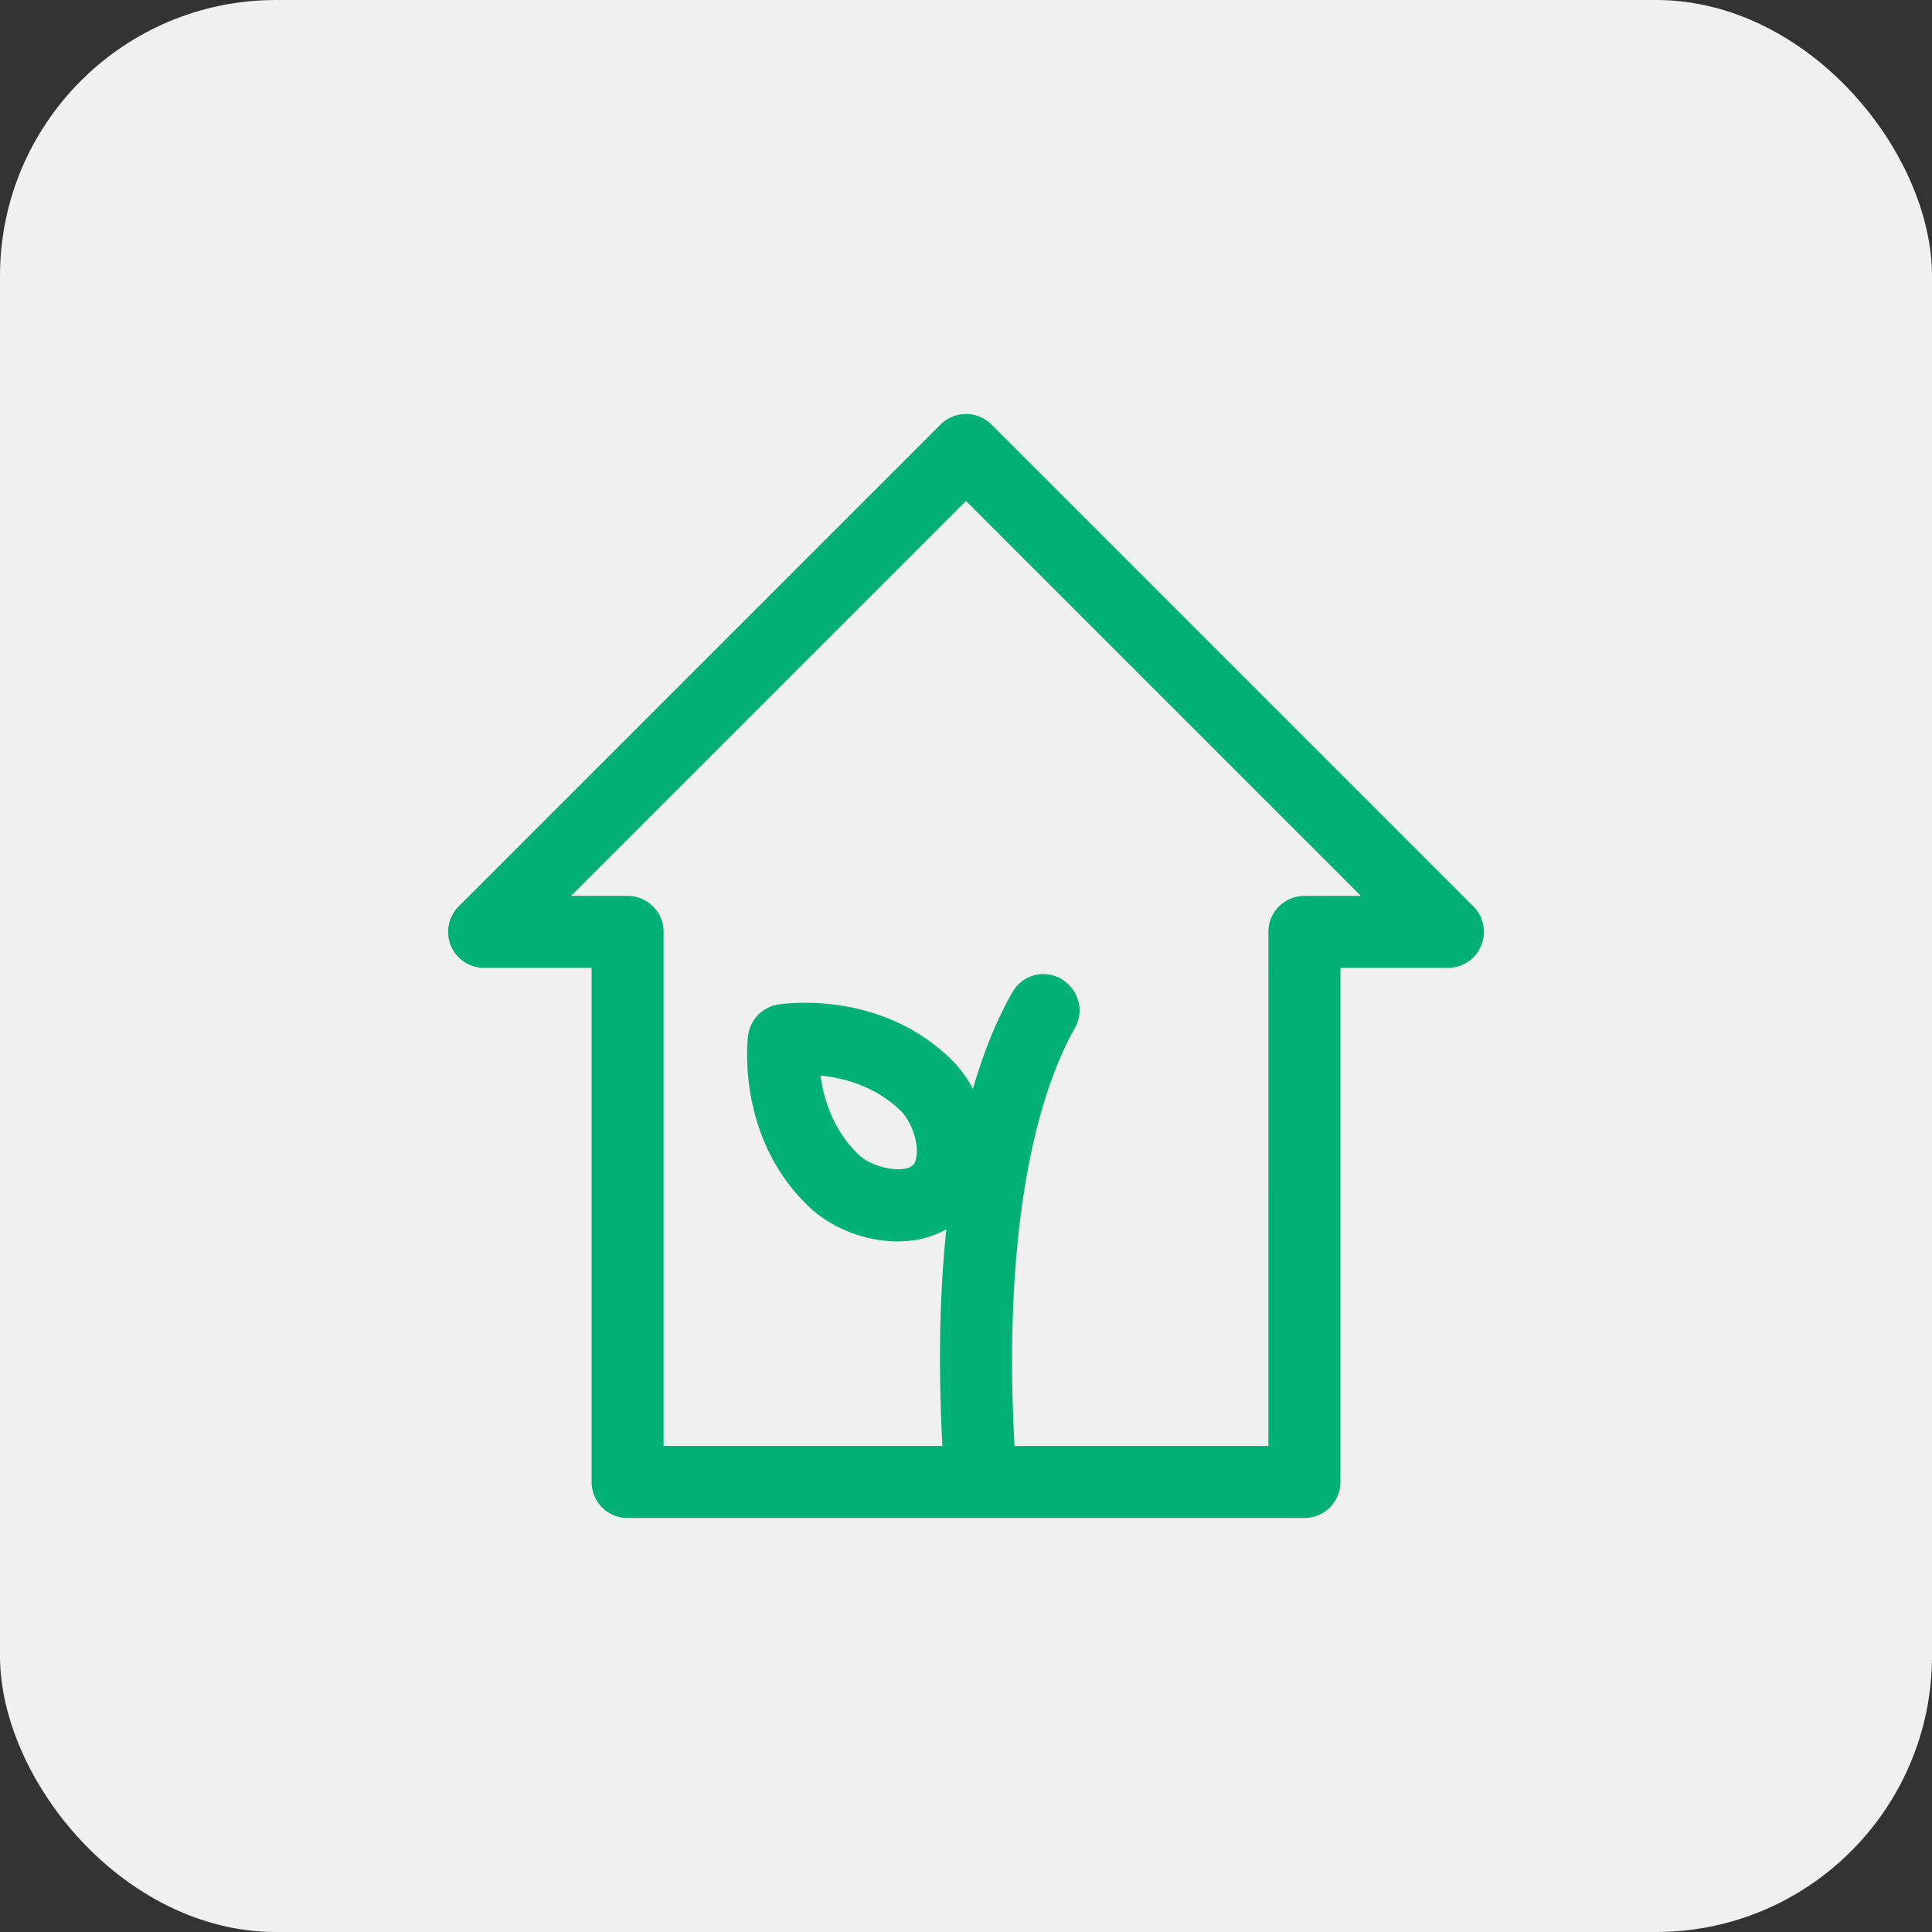
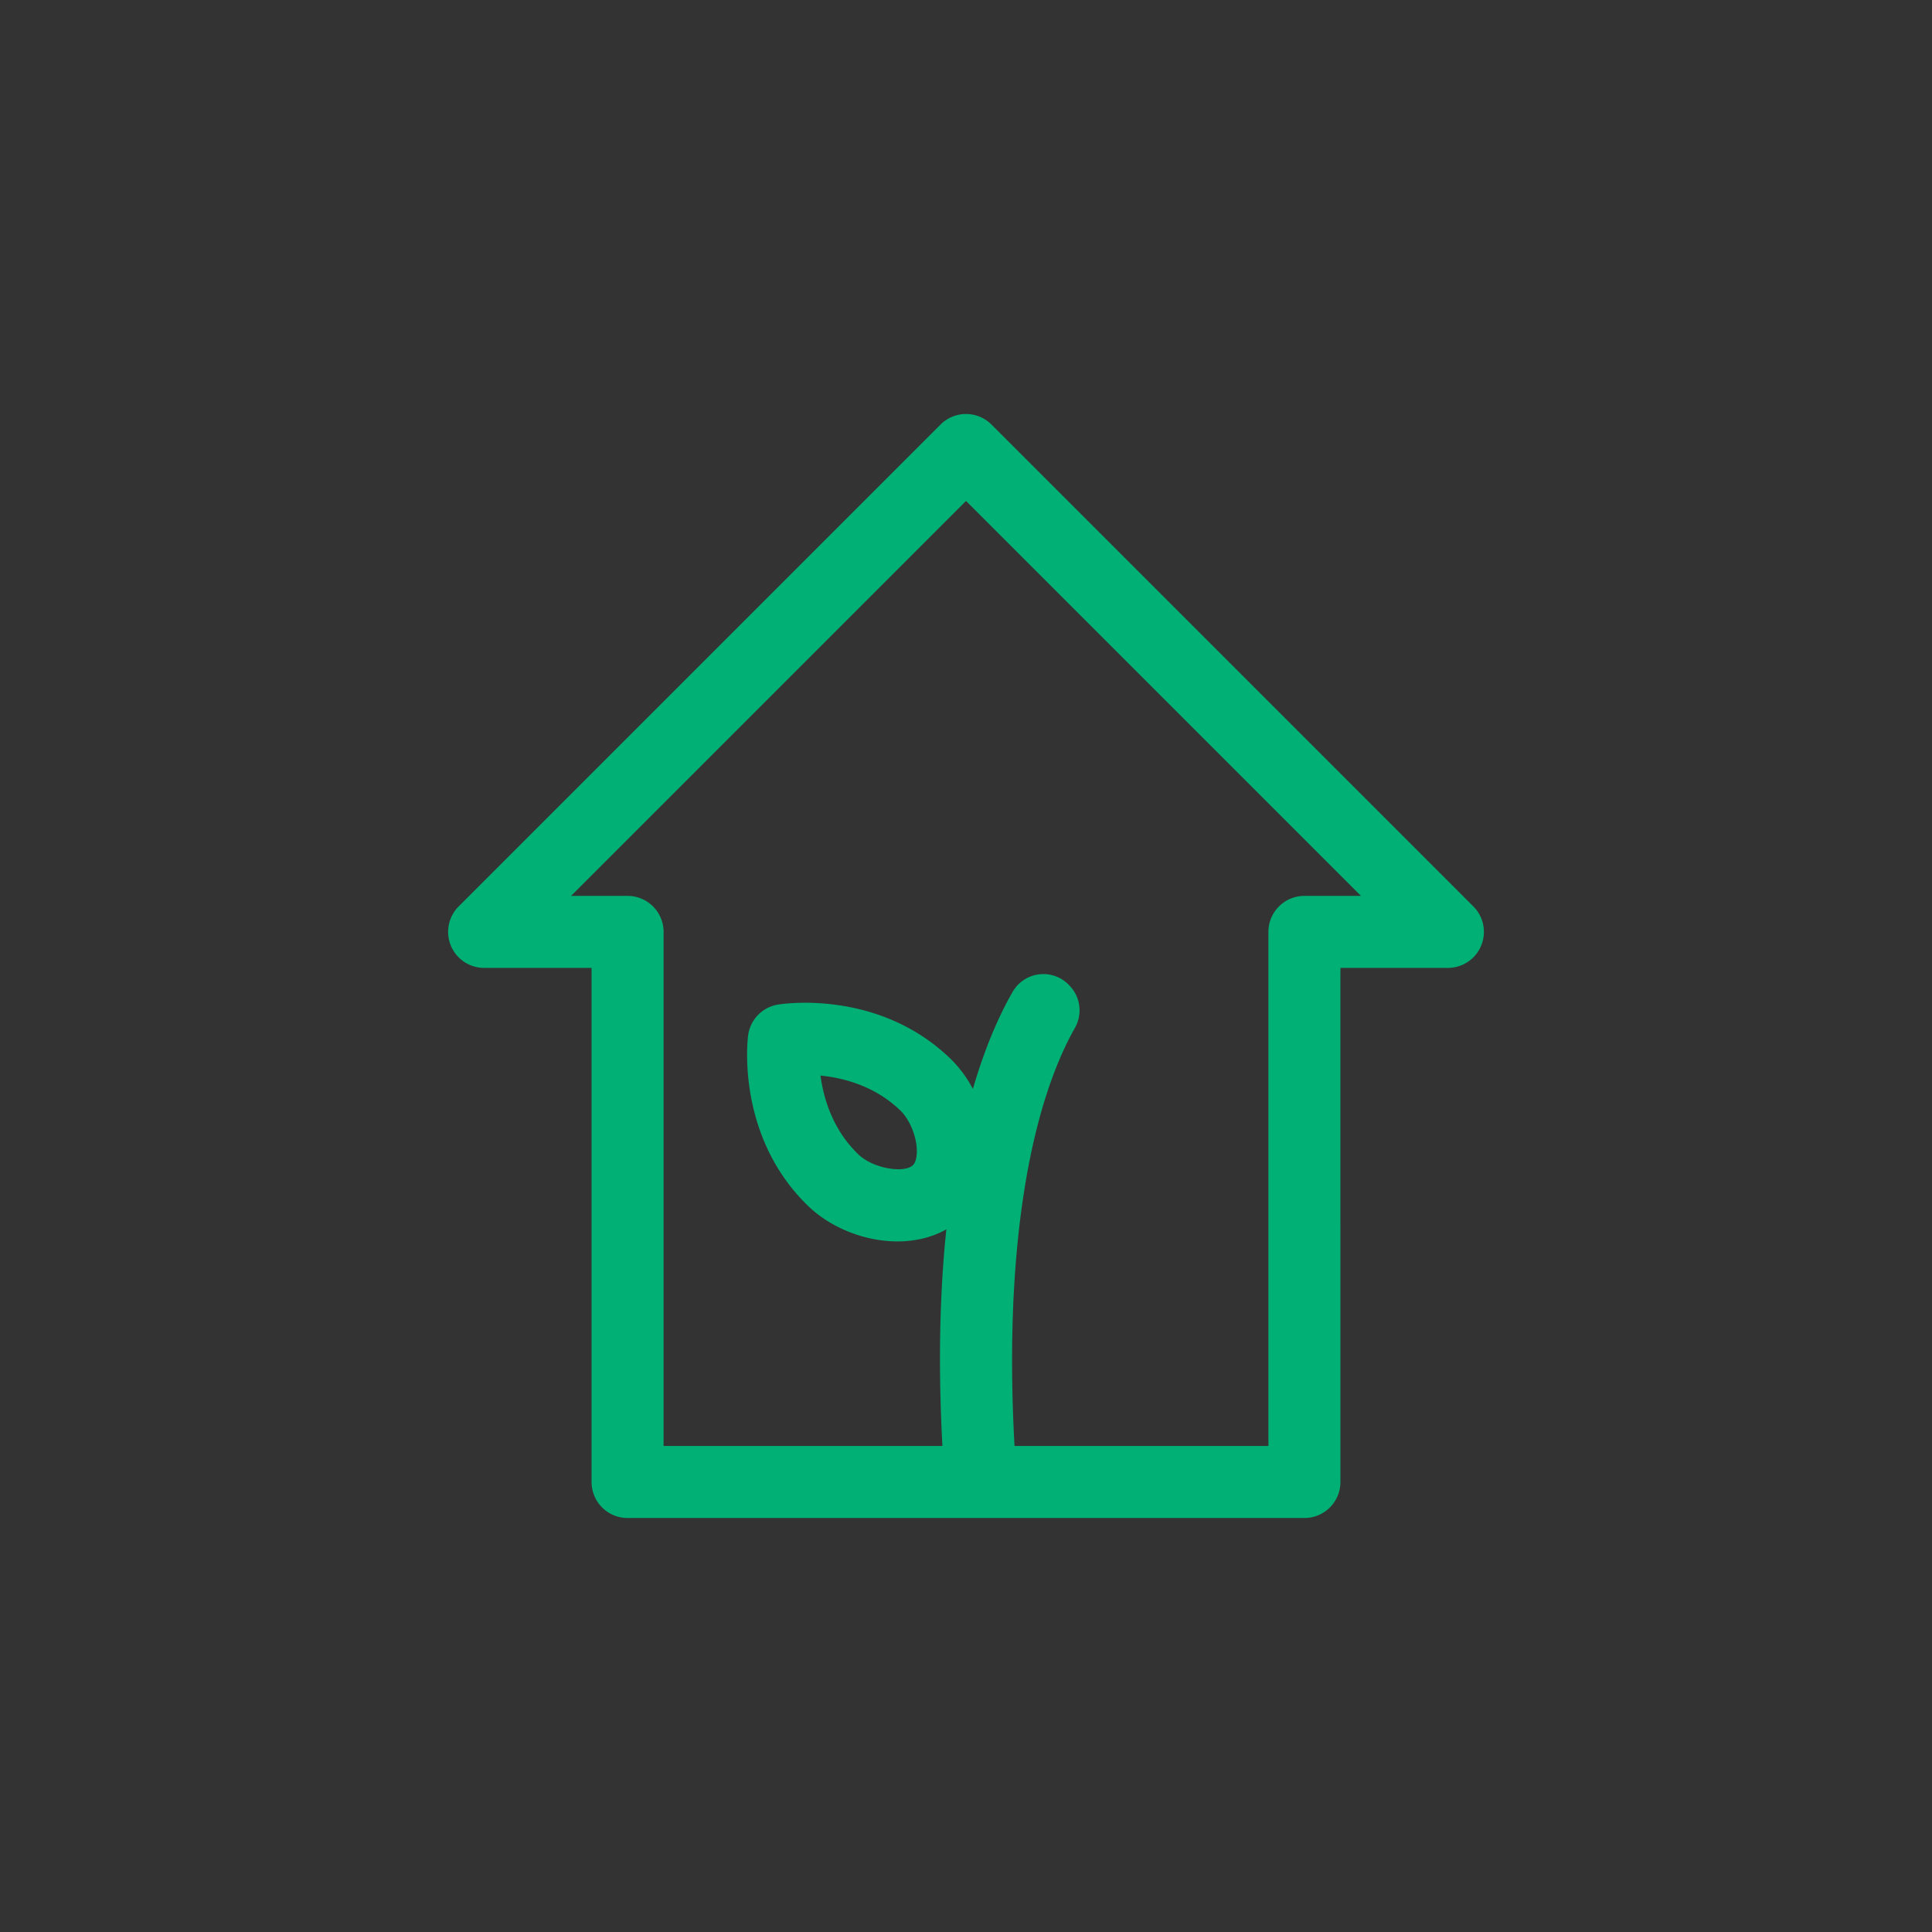
<svg xmlns="http://www.w3.org/2000/svg" width="70" height="70" fill="none">
  <rect width="100%" height="100%" fill="#333333" stroke="none" />
-   <rect width="70" height="70" fill="#F0F0F0" rx="10" />
  <g clip-path="url(#a)">
    <path fill="#00B074" d="m53.383 32.842-17.46-17.46a1.305 1.305 0 0 0-1.845 0l-17.46 17.46a1.305 1.305 0 0 0 .922 2.227h3.894v18.627c0 .72.584 1.304 1.304 1.304h24.524c.72 0 1.304-.584 1.304-1.304V35.069h3.894a1.305 1.305 0 0 0 .923-2.227zm-6.121-.382c-.72 0-1.305.584-1.305 1.305V52.39h-9.199c-.342-6.216.377-10.172 1.063-12.43.387-1.273.803-2.151 1.122-2.71a1.289 1.289 0 0 0-.2-1.547l-.027-.029a1.284 1.284 0 0 0-2.027.264c-.389.677-.843 1.635-1.261 2.935-.062.19-.12.385-.178.582a4.389 4.389 0 0 0-.814-1.097c-2.619-2.53-6.103-1.985-6.25-1.96a1.304 1.304 0 0 0-1.08 1.117c-.02.148-.443 3.65 2.175 6.18.826.796 2.056 1.284 3.238 1.284.626 0 1.238-.137 1.769-.438-.248 2.358-.296 4.98-.143 7.849H24.043V33.765c0-.72-.584-1.305-1.305-1.305H20.69L35 18.15l14.31 14.31h-2.048zm-16.168 9.36c-.927-.896-1.256-2.025-1.366-2.85.829.082 1.968.372 2.895 1.267.272.262.495.722.57 1.17.058.358.015.673-.11.804-.295.305-1.433.145-1.99-.391z" />
  </g>
  <defs>
    <clipPath id="a">
      <path fill="#fff" d="M15 15h40v40H15z" />
    </clipPath>
  </defs>
</svg>